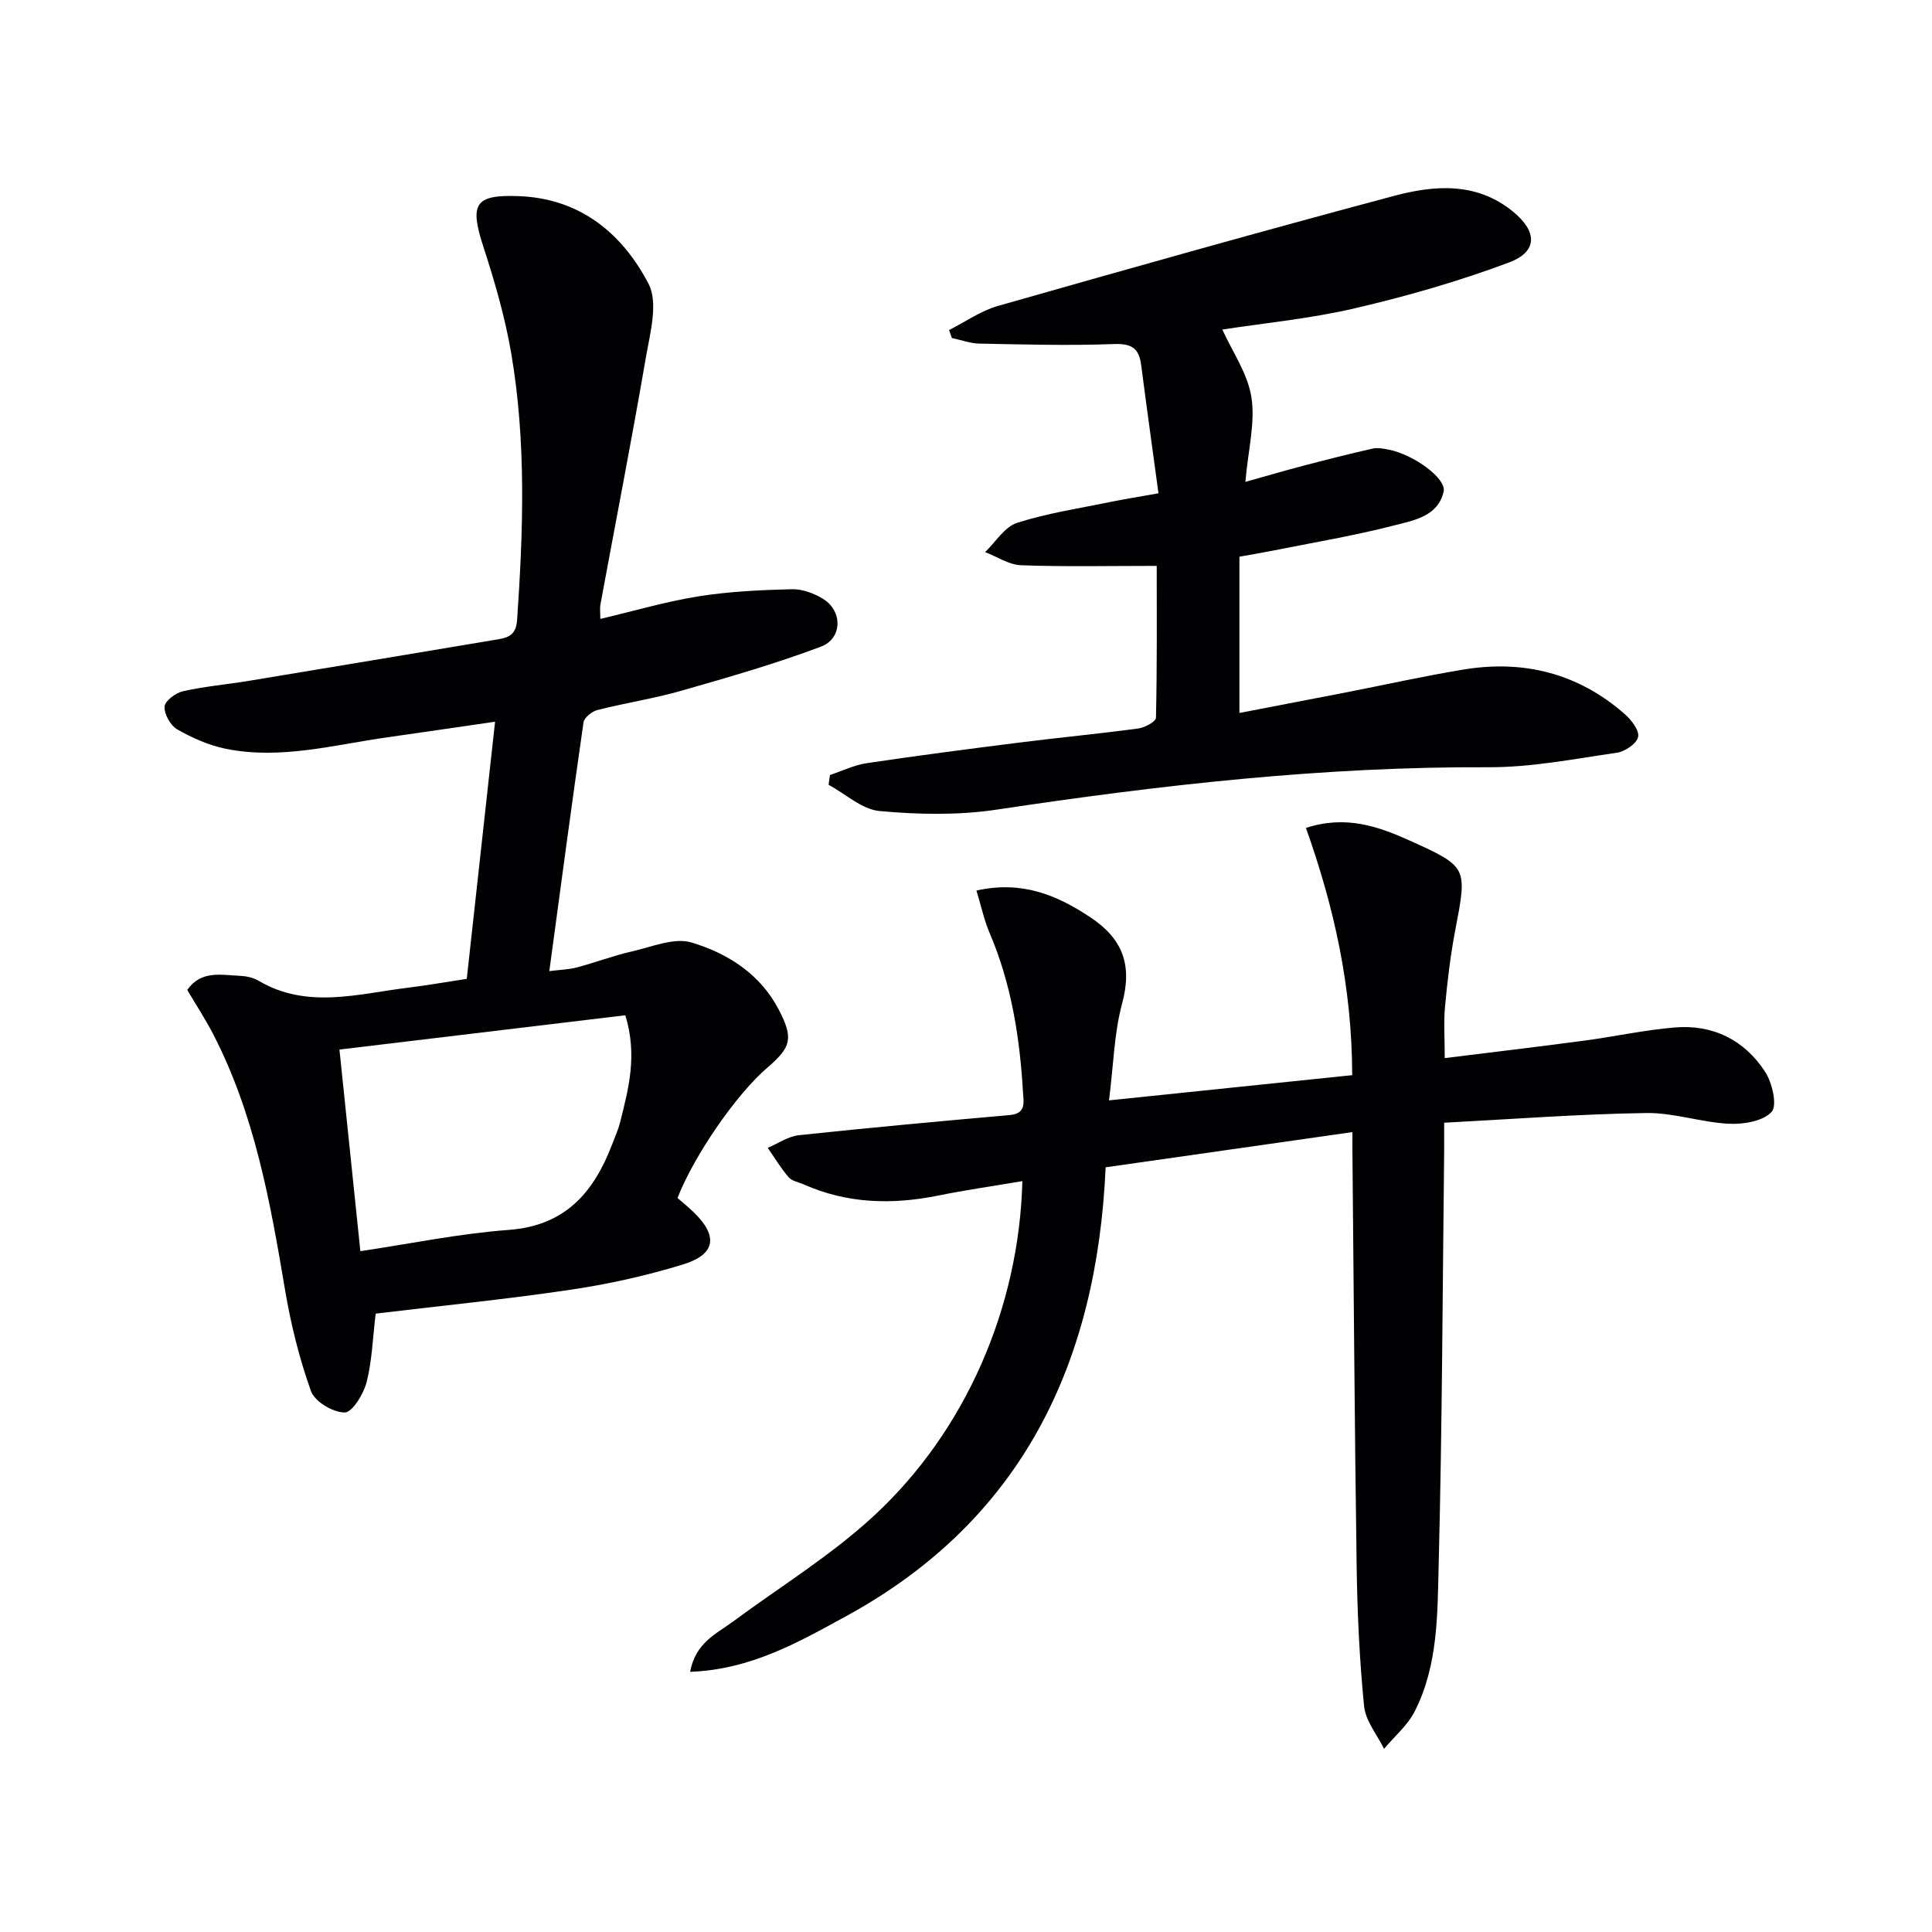
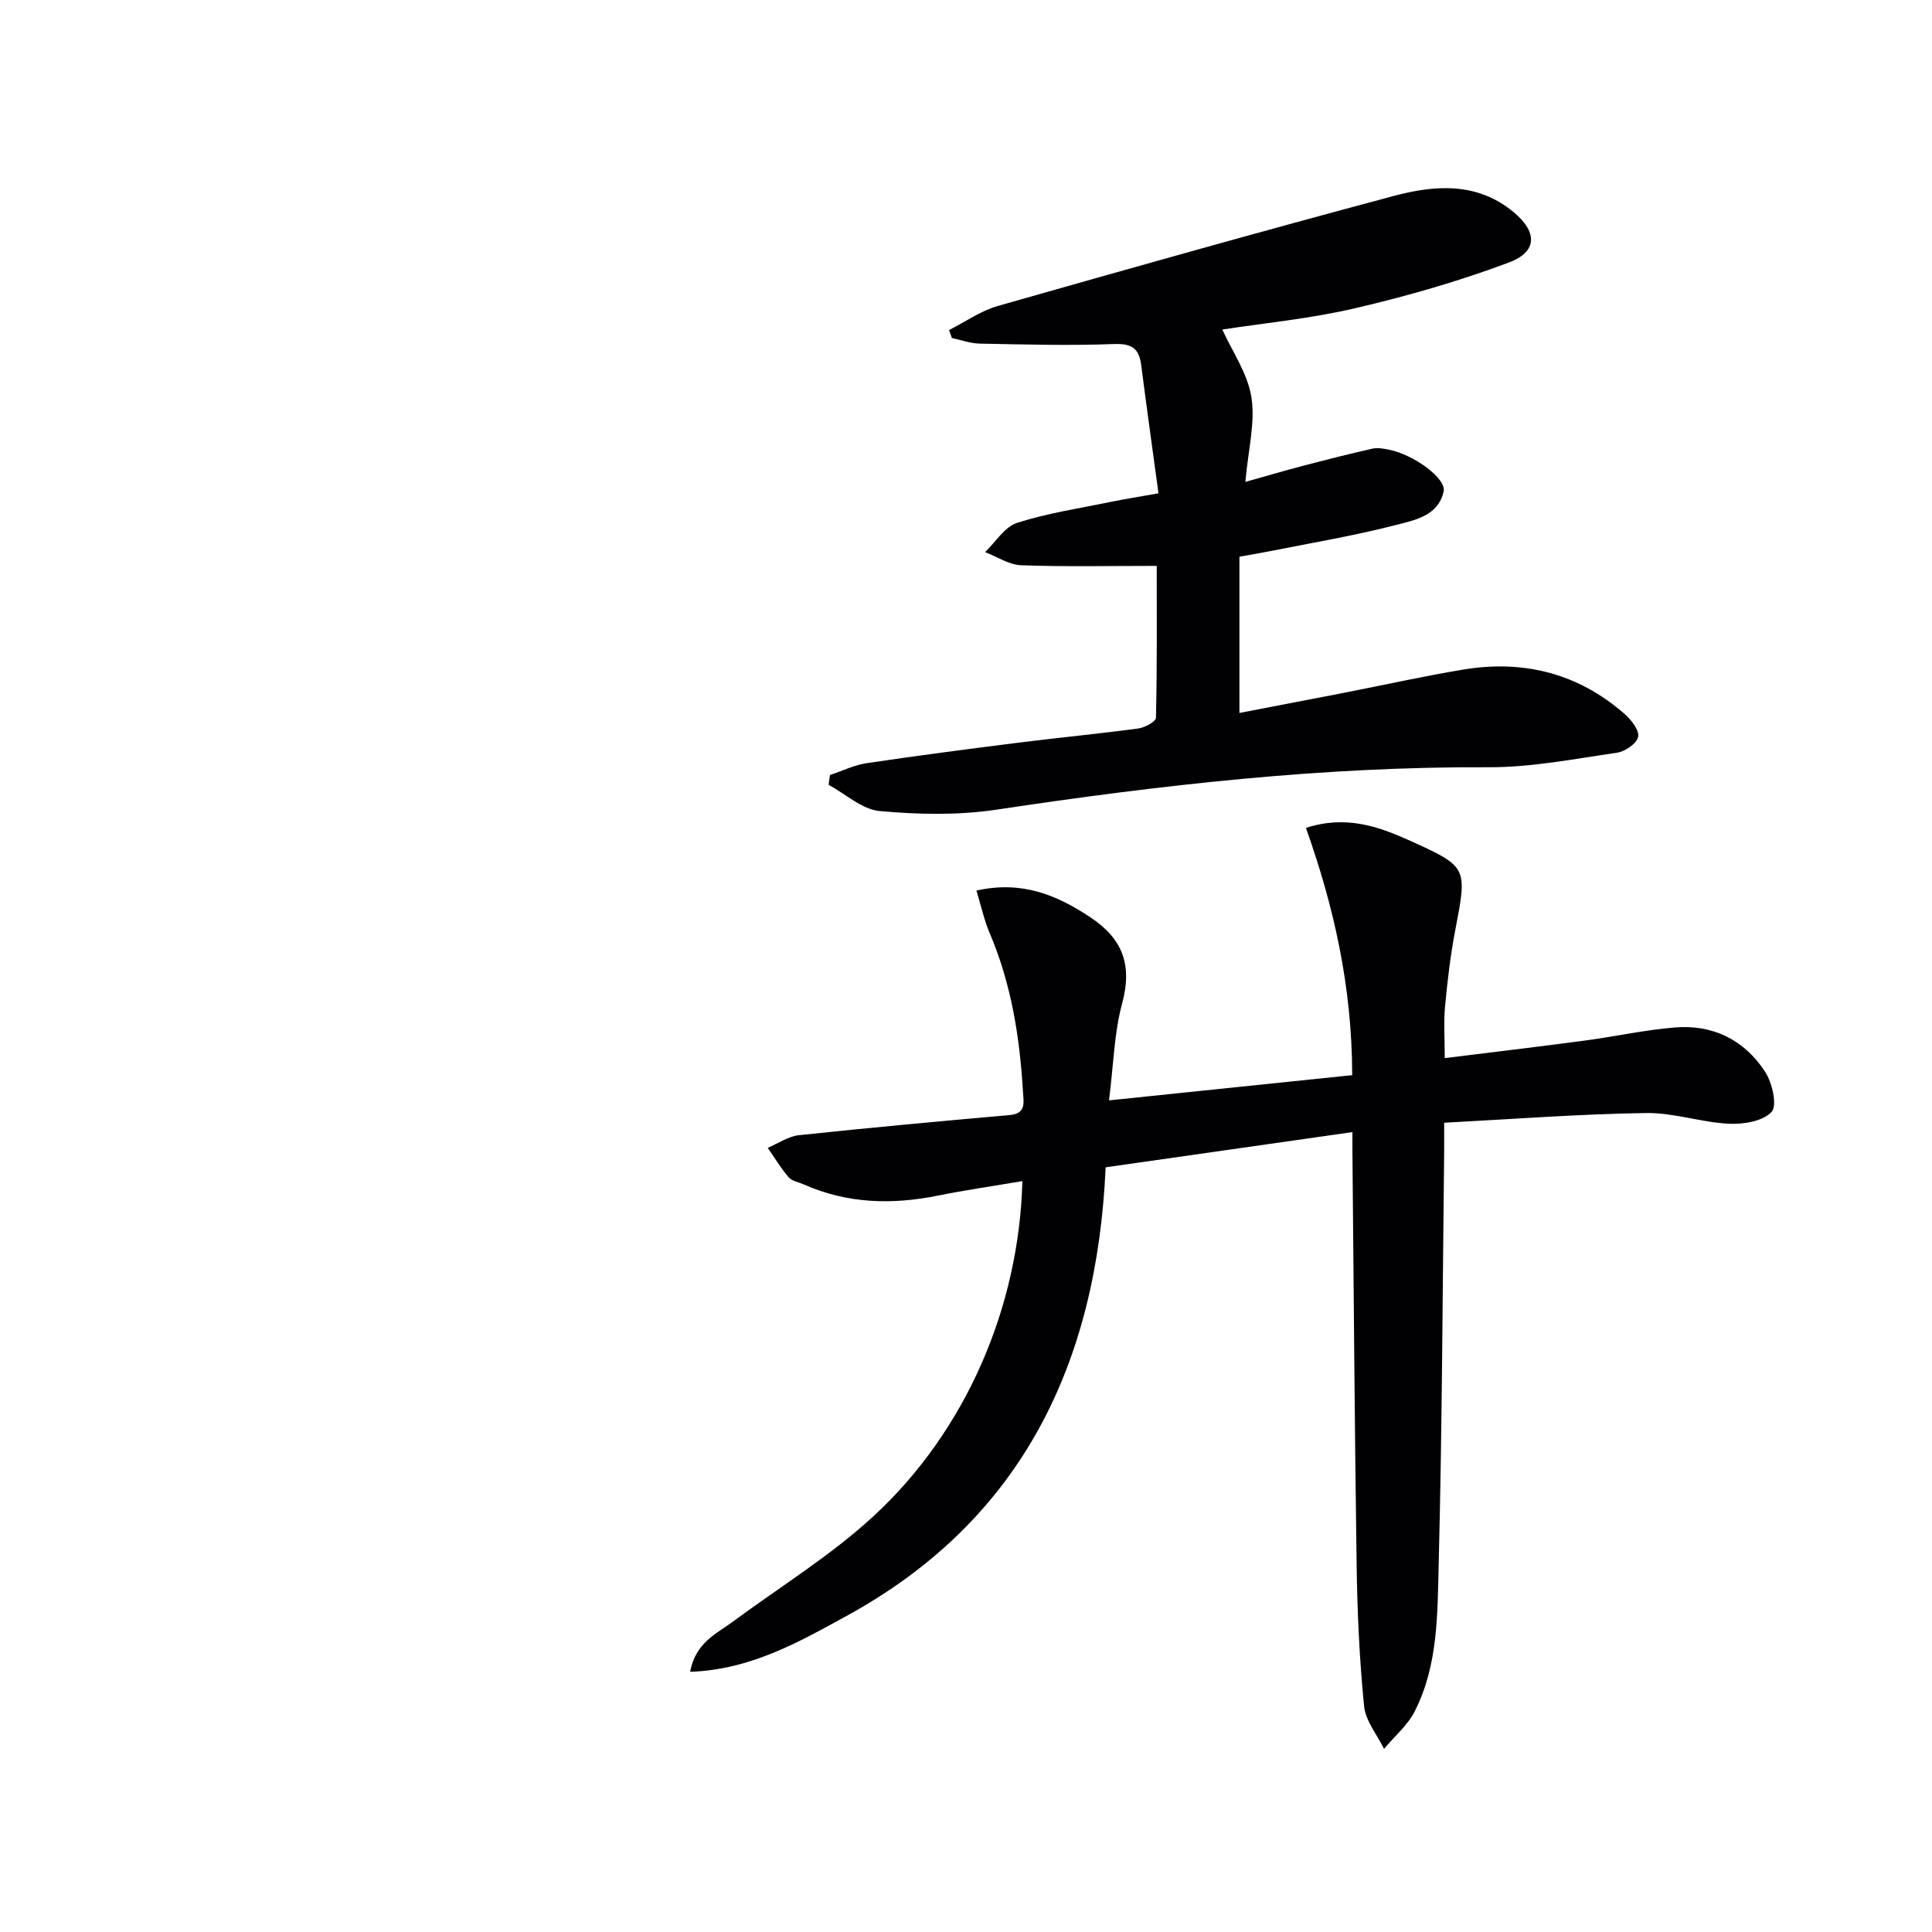
<svg xmlns="http://www.w3.org/2000/svg" enable-background="new 0 0 400 400" viewBox="0 0 400 400">
  <g fill="#010104">
-     <path d="m96.64 202.66c1.95-17.69 3.83-34.82 5.86-53.24-7.94 1.15-15.08 2.22-22.23 3.22-11.14 1.57-22.21 4.69-33.56 2.38-3.49-.71-6.92-2.24-10.02-4.01-1.4-.8-2.71-3.16-2.62-4.72.07-1.17 2.3-2.84 3.82-3.18 4.52-1.01 9.17-1.41 13.75-2.17 17.17-2.83 34.34-5.71 51.51-8.58 2.25-.38 3.7-1.02 3.91-4 1.27-18.46 1.91-36.92-1.22-55.23-1.28-7.47-3.42-14.84-5.77-22.06-2.89-8.9-1.78-10.82 7.43-10.46 12.65.5 21.37 7.77 26.77 18.14 2.08 4 .29 10.36-.59 15.5-2.92 17-6.24 33.94-9.37 50.91-.14.78-.02 1.6-.02 2.98 6.97-1.64 13.6-3.6 20.37-4.68 6.36-1.01 12.86-1.31 19.31-1.47 2.17-.05 4.62.86 6.5 2.04 4.01 2.52 3.95 8.19-.52 9.86-9.43 3.54-19.15 6.34-28.85 9.11-5.73 1.64-11.66 2.54-17.43 4.01-1.13.29-2.71 1.56-2.86 2.55-2.44 16.89-4.69 33.81-7.08 51.5 2.34-.3 4.09-.33 5.73-.77 3.84-1.03 7.59-2.45 11.46-3.33 4.07-.93 8.69-2.91 12.28-1.82 7.49 2.26 14.24 6.53 18.08 13.98 2.99 5.81 2.58 7.65-2.38 11.9-6.42 5.49-15.17 18.15-18.63 27.01 1.06.92 2.21 1.85 3.27 2.87 5.16 4.96 4.7 8.78-2.07 10.87-7.57 2.33-15.4 4.08-23.23 5.24-13.44 2-26.98 3.34-40.46 4.96-.62 5.13-.75 9.81-1.89 14.24-.63 2.44-2.97 6.24-4.53 6.23-2.41 0-6.19-2.25-6.97-4.41-2.43-6.78-4.18-13.89-5.38-21-3.06-18.22-6.3-36.34-14.9-52.97-1.59-3.07-3.5-5.98-5.34-9.1 2.84-4.11 7.02-3.09 10.88-2.93 1.29.06 2.73.35 3.82.99 10.1 5.98 20.61 2.74 31.03 1.47 3.93-.48 7.83-1.18 12.14-1.83zm32.83 7.54c-19.71 2.37-39.38 4.73-59.19 7.1 1.47 14.14 2.89 27.9 4.33 41.74 10.43-1.55 20.53-3.65 30.72-4.4 11.72-.87 17.6-7.77 21.4-17.69.59-1.55 1.28-3.08 1.68-4.69 1.73-6.88 3.59-13.77 1.06-22.06z" />
    <path d="m299 232.45c0 2.77.01 4.26 0 5.74-.33 28.47-.41 56.94-1.13 85.4-.27 10.37-.06 21.09-4.97 30.73-1.48 2.91-4.2 5.19-6.35 7.76-1.44-2.94-3.83-5.79-4.13-8.84-.95-9.58-1.4-19.24-1.54-28.88-.42-28.8-.6-57.6-.88-86.41-.01-.97 0-1.94 0-3.56-17.15 2.45-33.82 4.82-51.09 7.29-1.78 40.3-17.13 72.93-53.67 92.9-9.84 5.38-19.82 11.12-32.36 11.55 1.13-6.07 5.46-7.87 8.92-10.43 9.73-7.2 20.19-13.62 29.04-21.78 19.17-17.68 30.16-43.32 30.83-69.38-5.97 1.01-11.76 1.84-17.49 3-9.52 1.92-18.8 1.67-27.8-2.33-1.06-.47-2.42-.68-3.11-1.48-1.61-1.88-2.9-4.04-4.32-6.08 2.15-.91 4.24-2.39 6.47-2.62 14.53-1.55 29.09-2.88 43.65-4.17 3.45-.3 2.85-2.71 2.73-4.74-.66-11.32-2.41-22.42-6.91-32.96-1.14-2.67-1.75-5.57-2.73-8.78 9.37-2.09 16.56.87 23.58 5.53 6.73 4.46 8.73 9.91 6.59 17.82-1.66 6.13-1.78 12.67-2.72 20.09 17.47-1.81 33.82-3.51 50.35-5.22-.04-18.36-3.78-34.87-9.58-51.19 8.24-2.68 14.94-.33 21.46 2.61 12.08 5.46 11.95 5.52 9.45 18.6-1 5.21-1.62 10.5-2.11 15.78-.31 3.27-.06 6.59-.06 10.67 9.9-1.23 19.38-2.35 28.84-3.61 6.25-.83 12.44-2.2 18.71-2.73 7.9-.68 14.46 2.55 18.76 9.14 1.49 2.28 2.58 7 1.36 8.33-1.78 1.95-5.84 2.61-8.86 2.46-5.75-.29-11.47-2.32-17.18-2.22-13.79.21-27.54 1.26-41.75 2.01z" />
    <path d="m239.85 102.13c-1.24-9.16-2.46-17.85-3.58-26.54-.44-3.45-1.94-4.5-5.63-4.36-9.27.35-18.58.09-27.86-.09-1.91-.04-3.8-.76-5.7-1.16-.19-.55-.39-1.1-.58-1.65 3.35-1.69 6.54-3.97 10.08-4.98 27.28-7.77 54.58-15.47 81.98-22.78 8.41-2.24 17.13-2.95 24.69 3.24 5.05 4.13 5.17 8.29-.85 10.54-10.35 3.88-21.08 6.96-31.85 9.47-9.35 2.18-18.98 3.09-27.48 4.41 2.03 4.5 5.24 9.06 6.02 14.01.83 5.22-.66 10.81-1.25 17.53 4.51-1.26 8.19-2.35 11.9-3.32 4.78-1.25 9.57-2.47 14.39-3.56 1.09-.25 2.34-.01 3.47.22 5.1 1.02 11.89 5.95 11.29 8.64-1.13 5.11-6.07 5.96-10.03 6.98-8.49 2.19-17.18 3.64-25.79 5.36-2.09.42-4.21.76-6.46 1.17v32.35c7.55-1.46 14.76-2.83 21.95-4.23 8.13-1.59 16.22-3.4 24.39-4.75 12.49-2.07 23.79.76 33.41 9.19 1.37 1.2 3.07 3.37 2.8 4.73-.27 1.37-2.7 3.05-4.37 3.29-8.85 1.28-17.77 3.05-26.66 3.01-34.21-.16-68 3.69-101.74 8.77-7.94 1.2-16.23 1.03-24.26.3-3.66-.33-7.06-3.54-10.58-5.44.09-.67.19-1.35.28-2.02 2.53-.84 5-2.06 7.6-2.45 10.49-1.57 21.01-2.93 31.53-4.26 8.23-1.04 16.5-1.82 24.73-2.93 1.34-.18 3.62-1.42 3.64-2.22.24-10.58.16-21.17.16-31.44-9.83 0-18.96.2-28.07-.13-2.52-.09-4.98-1.77-7.47-2.72 2.19-2.09 4.04-5.23 6.63-6.06 6.29-2.02 12.92-3 19.42-4.35 2.93-.59 5.86-1.05 9.85-1.77z" />
  </g>
</svg>